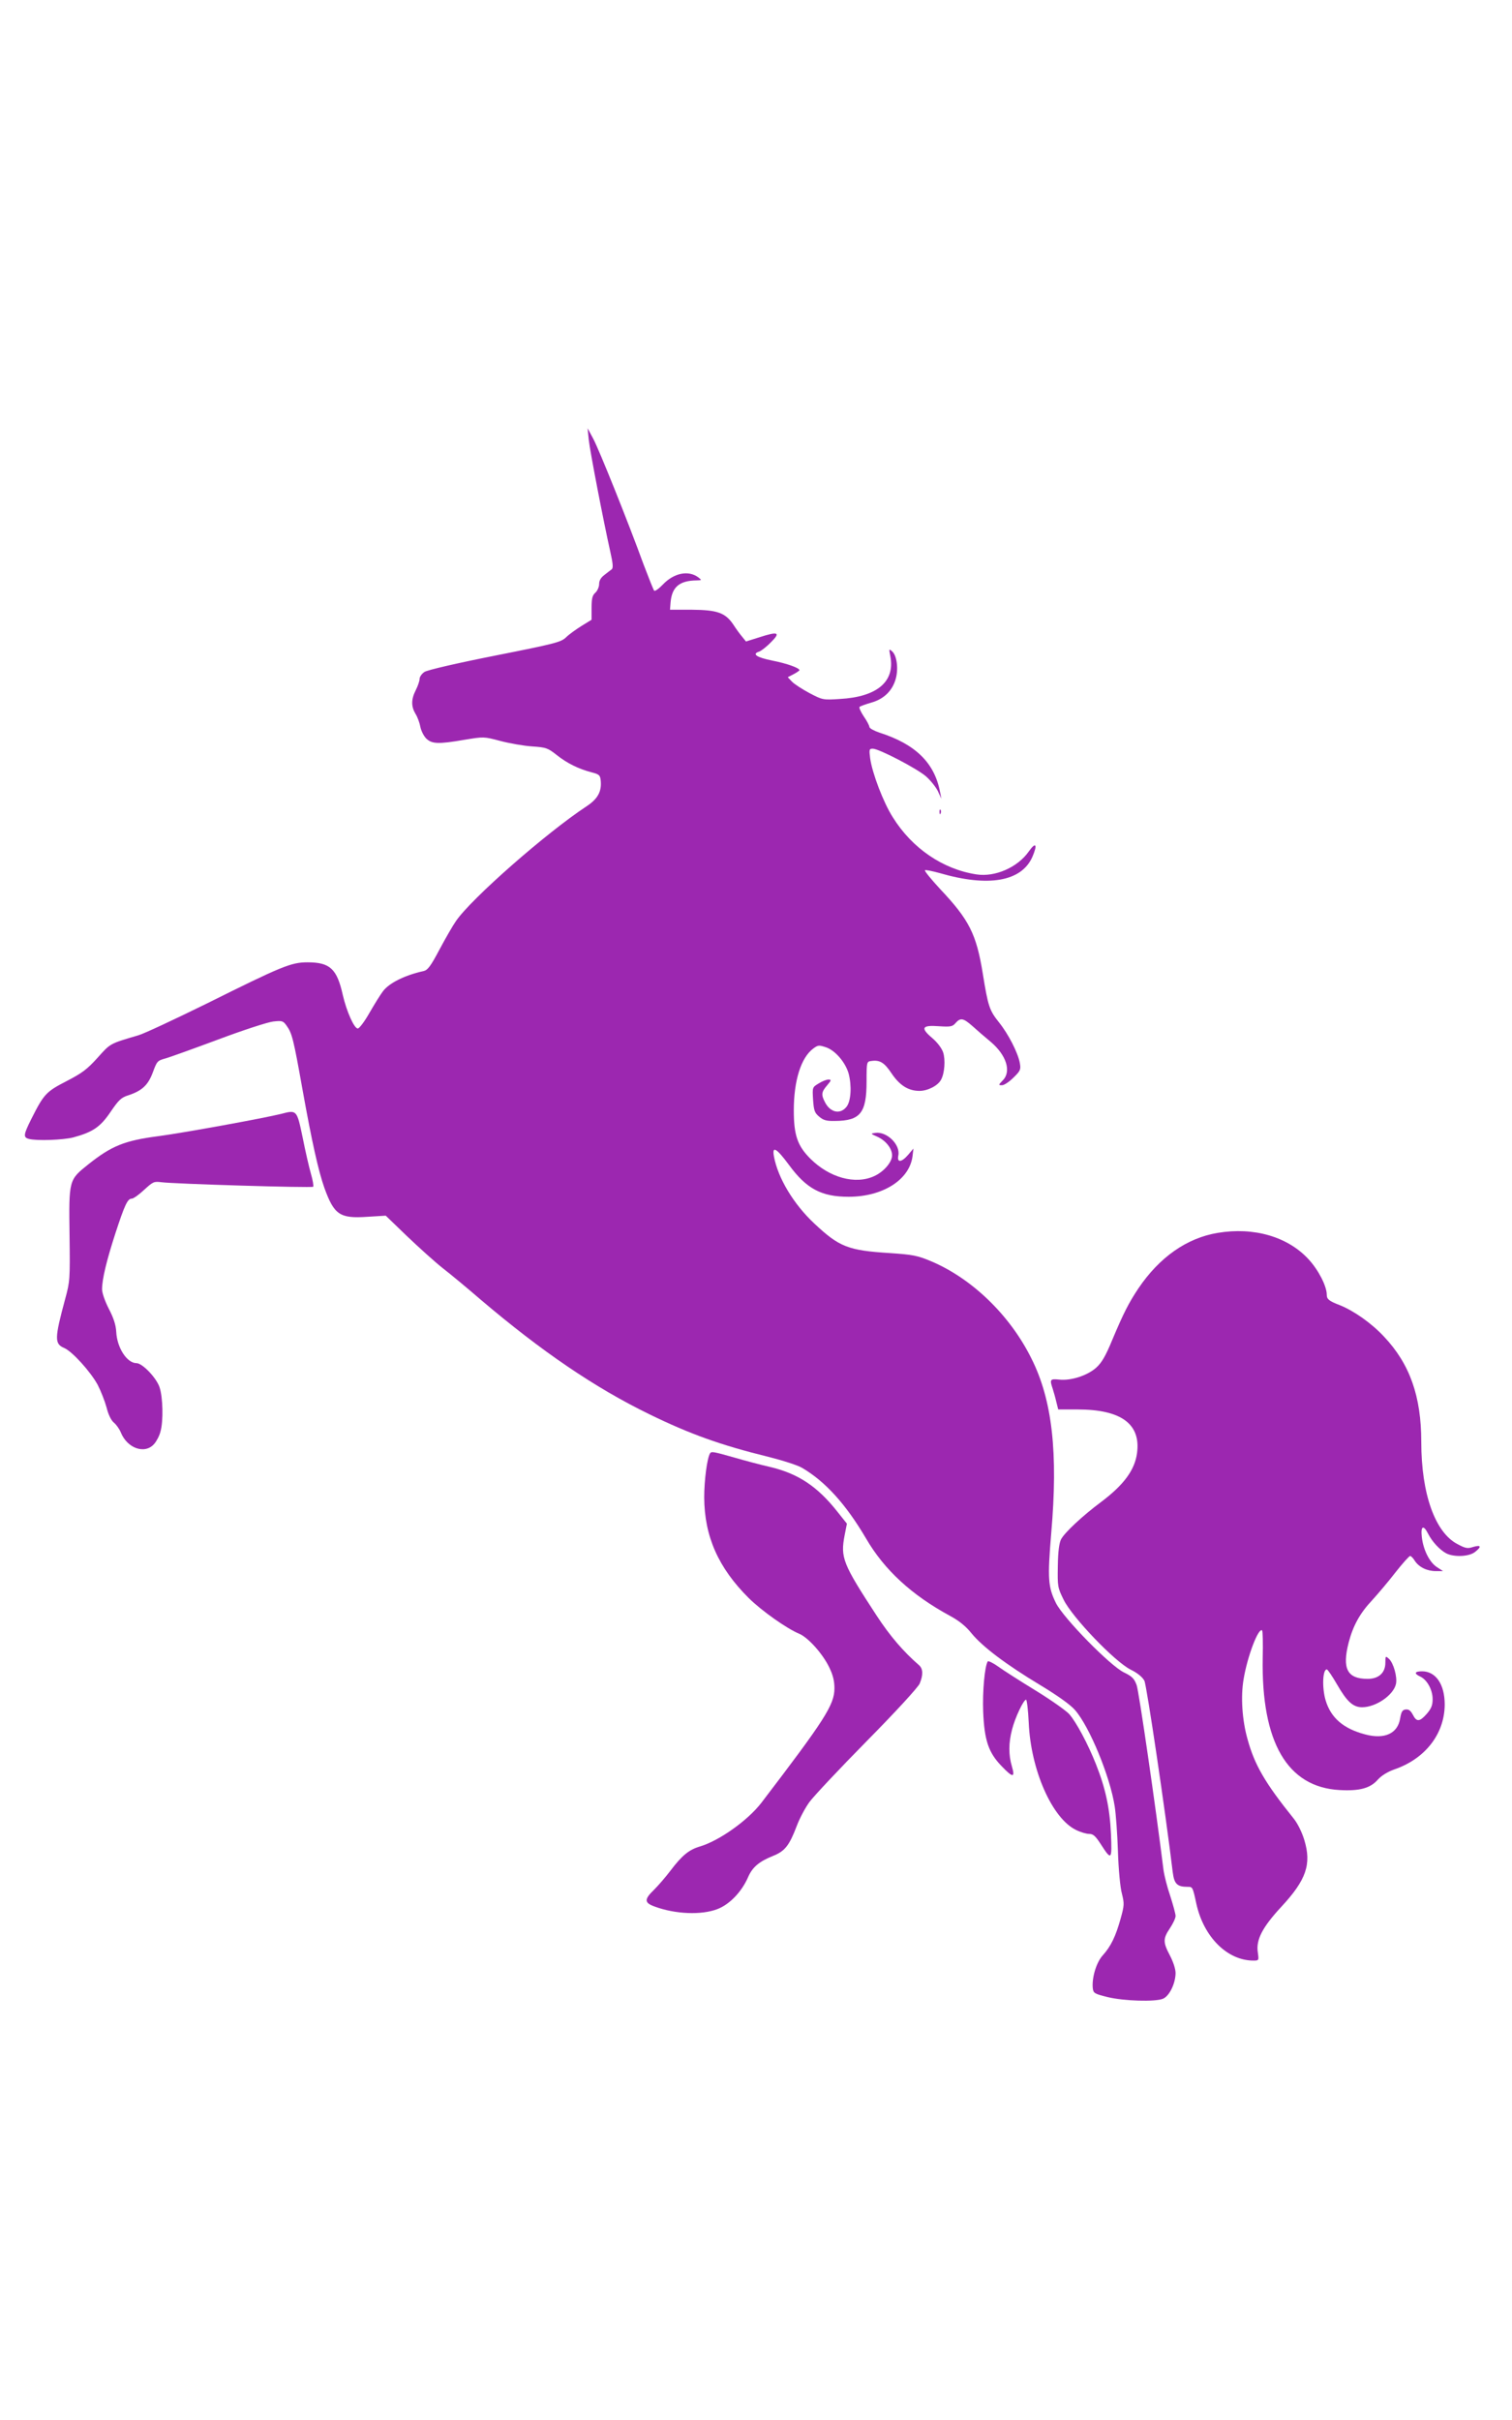
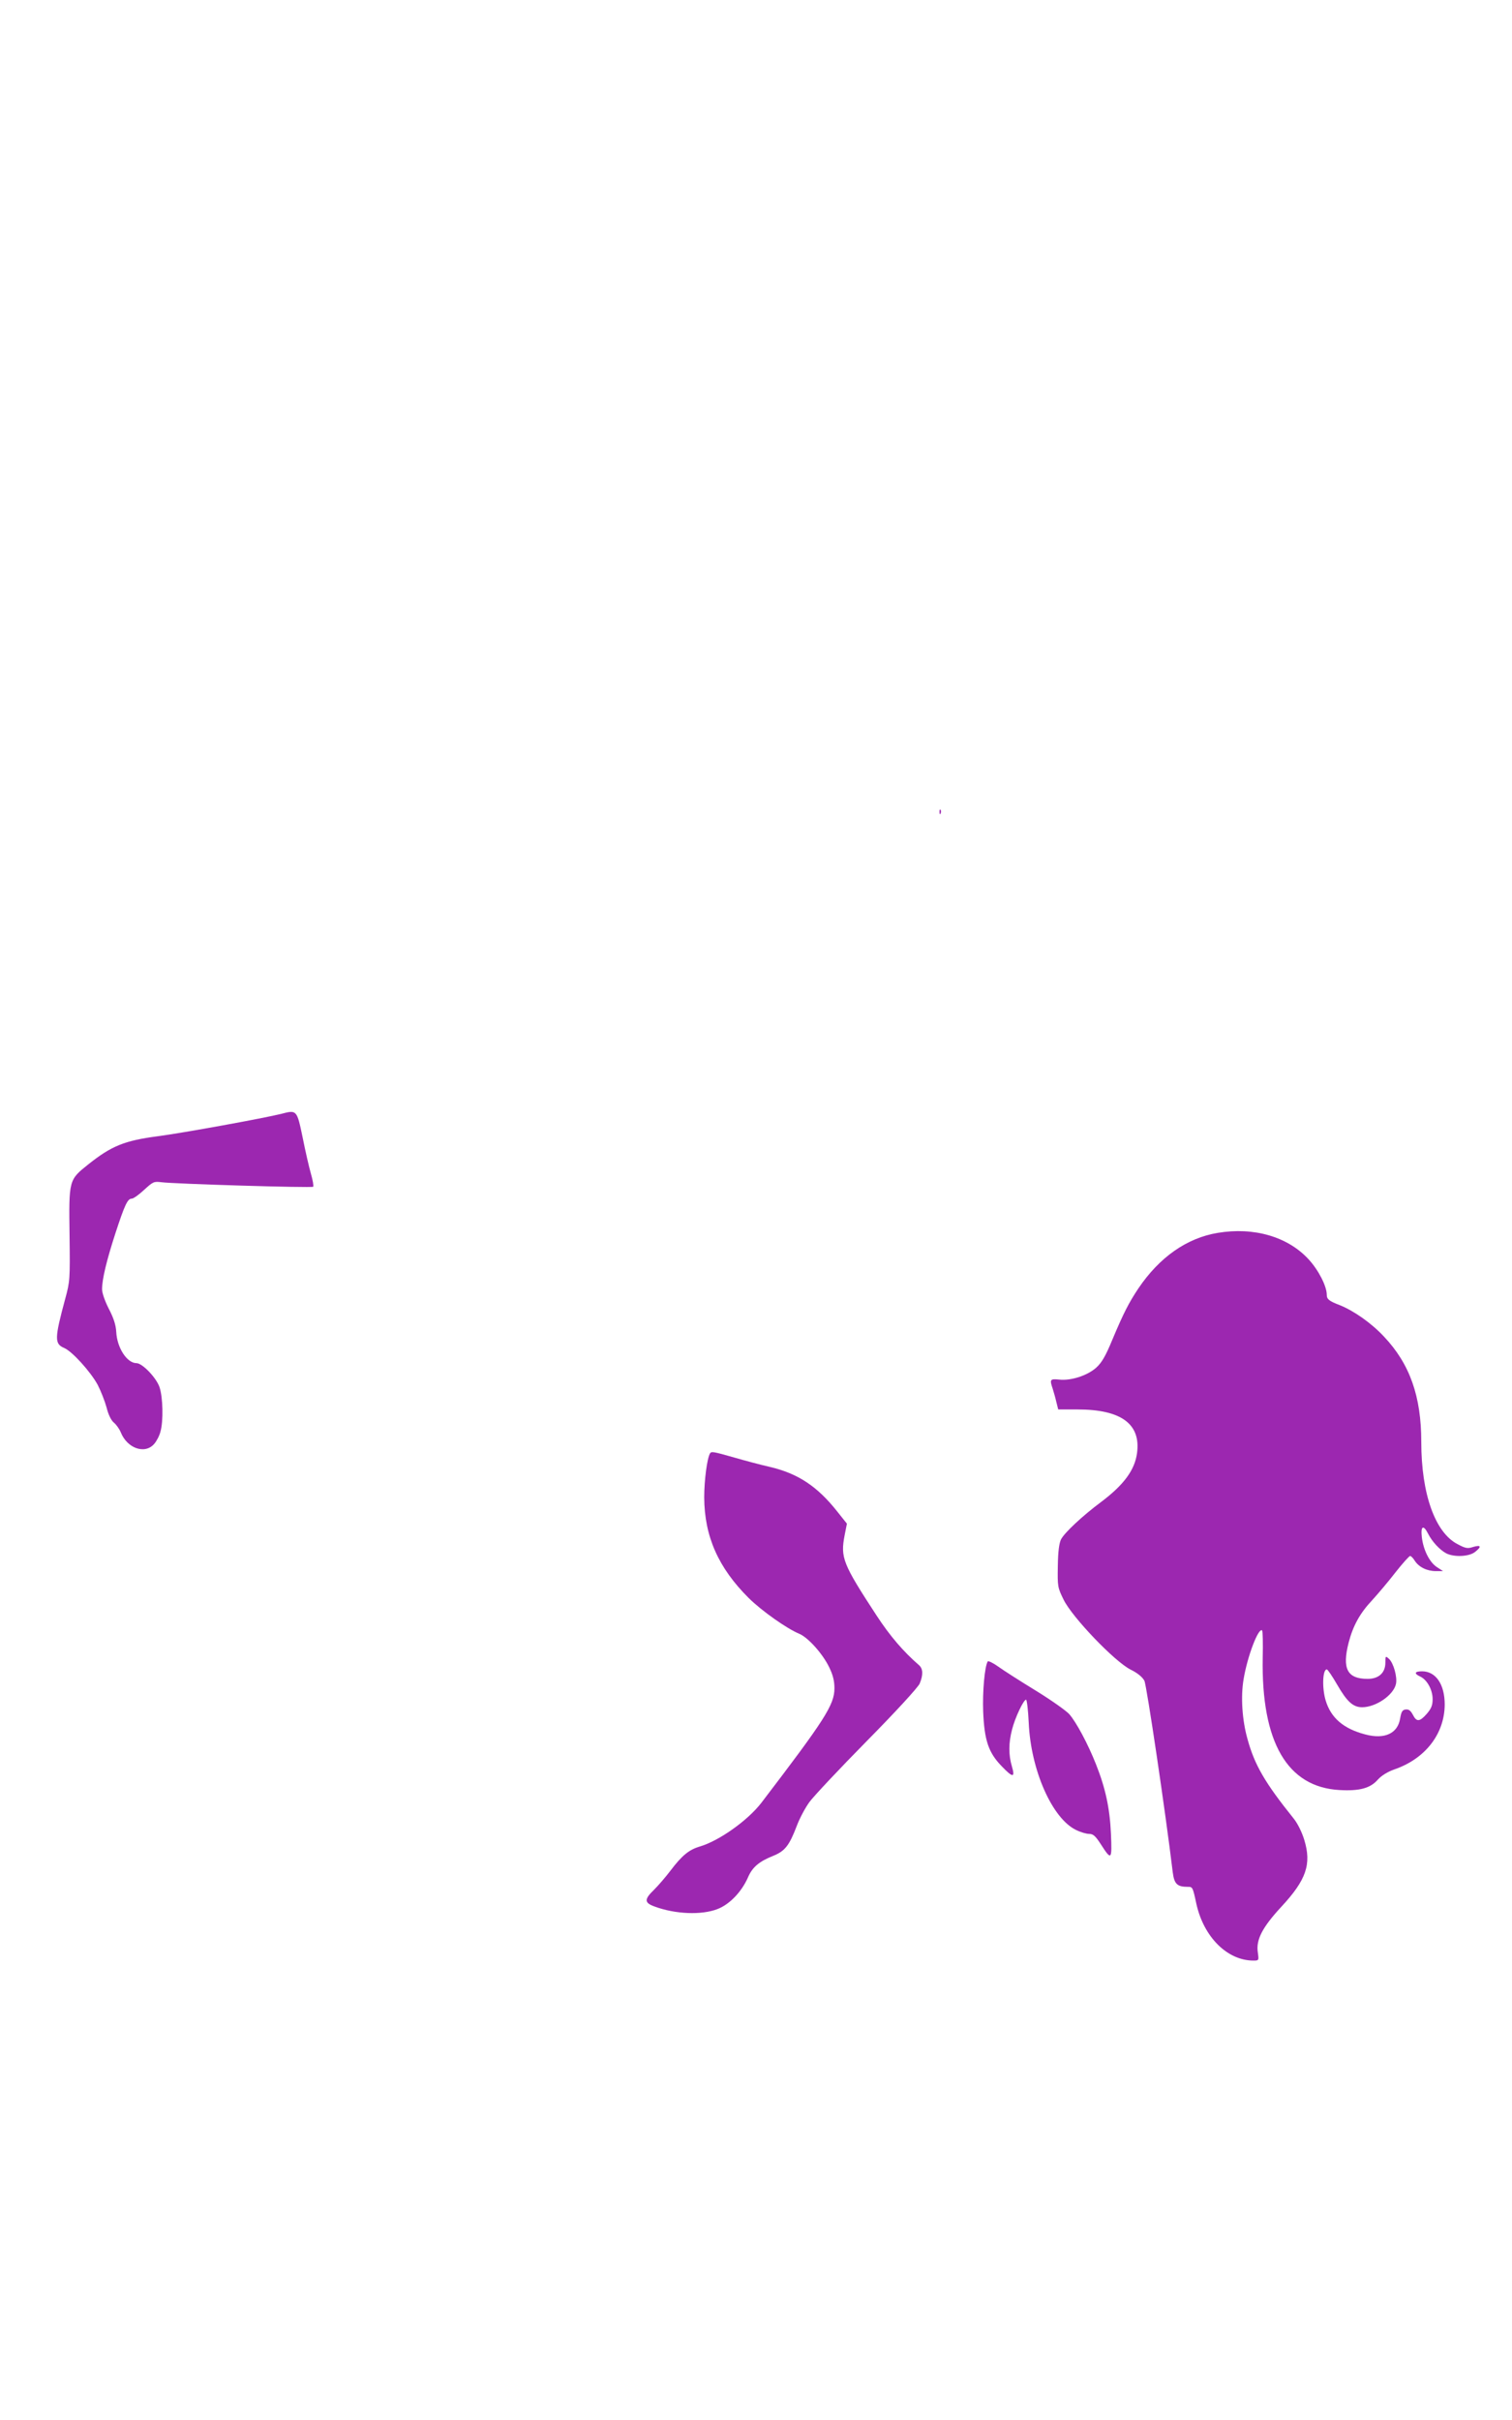
<svg xmlns="http://www.w3.org/2000/svg" version="1.0" width="800pt" height="1280pt" viewBox="0 0 800 1280" preserveAspectRatio="xMidYMid meet">
  <g transform="translate(0,1280) scale(0.1,-0.1)" fill="#9c27b0" stroke="none">
-     <path d="M3115 10475 c6 -59 77 -427 114 -593 14 -62 16 -85 8 -93 -7 -5 -24 -18 -39 -30 -19 -14 -28 -30 -28 -48 0 -15 -9 -36 -20 -46 -16 -14 -20 -31 -20 -81 l0 -62 -52 -32 c-29 -18 -67 -45 -83 -61 -28 -26 -55 -33 -377 -97 -202 -40 -357 -76 -372 -86 -14 -9 -26 -26 -26 -37 0 -11 -9 -37 -20 -59 -25 -49 -25 -86 -2 -125 11 -17 22 -48 26 -69 4 -21 18 -49 31 -62 30 -29 63 -31 202 -7 103 17 103 17 190 -6 49 -13 124 -26 168 -29 74 -5 83 -8 130 -45 55 -44 116 -74 185 -92 39 -10 45 -15 48 -40 7 -60 -14 -100 -75 -140 -214 -141 -609 -488 -690 -606 -17 -24 -56 -92 -88 -152 -46 -87 -62 -108 -83 -113 -100 -22 -182 -63 -215 -106 -14 -18 -46 -70 -72 -115 -26 -46 -54 -83 -62 -83 -19 0 -59 90 -79 176 -31 140 -68 174 -187 174 -87 0 -135 -20 -535 -219 -167 -82 -329 -158 -360 -167 -153 -45 -147 -42 -216 -119 -56 -62 -82 -81 -165 -124 -107 -55 -119 -68 -185 -199 -42 -84 -44 -98 -13 -106 41 -11 181 -6 235 8 103 28 143 55 197 135 43 63 56 76 95 88 72 24 104 54 129 122 21 57 24 61 64 72 23 6 150 52 282 101 133 50 263 92 291 95 47 5 52 4 71 -23 28 -39 36 -70 83 -334 51 -284 85 -435 117 -525 51 -140 81 -161 226 -151 l98 6 112 -108 c62 -59 147 -136 190 -170 44 -34 134 -109 200 -166 325 -276 605 -466 892 -606 217 -106 380 -164 628 -225 76 -19 158 -45 181 -59 123 -72 232 -193 338 -373 97 -167 242 -300 445 -410 48 -26 84 -55 114 -93 58 -70 180 -163 363 -273 91 -55 160 -104 184 -132 77 -88 186 -353 210 -510 6 -38 14 -145 17 -237 3 -95 12 -192 21 -224 13 -53 13 -61 -7 -133 -26 -93 -51 -145 -94 -193 -35 -38 -59 -121 -53 -175 3 -25 9 -29 78 -46 86 -21 251 -26 293 -9 34 14 66 80 67 135 0 23 -12 59 -30 94 -37 70 -37 89 0 144 16 24 30 53 30 65 0 11 -13 58 -28 105 -16 46 -32 109 -36 139 -41 332 -130 944 -142 977 -13 35 -24 46 -67 67 -72 34 -320 287 -360 367 -42 85 -45 130 -25 369 37 425 6 705 -105 925 -114 230 -316 424 -533 515 -70 29 -95 34 -214 42 -223 14 -269 32 -402 157 -109 102 -192 240 -213 354 -11 59 13 45 79 -44 93 -127 172 -169 316 -169 180 0 321 89 338 213 l5 42 -27 -32 c-36 -42 -61 -44 -53 -5 12 57 -60 128 -121 120 -27 -4 -27 -4 9 -20 45 -20 79 -62 79 -99 0 -36 -44 -87 -95 -110 -100 -46 -237 -8 -338 93 -68 68 -87 125 -87 255 0 157 38 279 103 327 26 19 30 19 69 6 48 -17 101 -79 118 -138 17 -64 13 -146 -11 -176 -33 -42 -86 -31 -114 24 -21 40 -19 54 11 89 23 27 24 31 7 31 -10 0 -33 -9 -52 -21 -33 -20 -33 -20 -29 -86 4 -57 8 -69 32 -89 22 -19 38 -24 84 -23 134 1 167 42 167 209 0 103 1 105 24 108 46 7 70 -8 108 -65 43 -64 89 -93 148 -93 44 0 98 28 114 59 19 34 24 106 11 145 -7 21 -30 52 -57 75 -64 54 -56 70 35 63 62 -4 72 -2 88 17 26 29 40 27 89 -16 23 -21 66 -58 95 -82 85 -71 113 -159 65 -206 -23 -24 -23 -25 -3 -25 11 0 38 18 60 40 37 36 40 43 34 77 -10 55 -61 154 -110 215 -51 64 -58 84 -86 258 -34 210 -72 285 -227 449 -47 51 -83 95 -79 98 3 3 38 -4 78 -15 257 -75 432 -45 490 85 29 67 19 83 -19 29 -59 -84 -178 -136 -276 -121 -178 27 -341 138 -443 302 -51 80 -109 234 -120 312 -6 47 -5 51 14 51 32 0 232 -104 281 -146 24 -21 52 -56 63 -78 l19 -41 -7 35 c-29 155 -130 254 -321 315 -29 10 -53 23 -53 30 0 6 -13 32 -30 56 -16 24 -26 47 -22 50 4 4 32 14 63 23 67 19 112 64 129 128 14 52 5 120 -19 142 -18 16 -18 15 -10 -26 25 -134 -71 -214 -267 -225 -90 -6 -92 -5 -161 31 -39 21 -81 48 -93 61 l-22 23 31 16 c17 9 31 19 31 21 0 12 -67 36 -144 51 -84 17 -110 35 -68 48 10 4 38 25 61 49 53 52 39 59 -62 26 l-70 -22 -21 26 c-12 14 -33 43 -47 65 -42 61 -84 76 -219 77 l-115 0 3 39 c7 81 47 115 137 116 29 1 29 1 10 16 -52 39 -129 24 -188 -38 -21 -22 -42 -37 -46 -32 -4 5 -29 68 -56 139 -83 228 -235 606 -266 664 l-30 56 6 -60z" />
    <path d="M4971 8504 c0 -11 3 -14 6 -6 3 7 2 16 -1 19 -3 4 -6 -2 -5 -13z" />
    <path d="M1490 6909 c-91 -23 -525 -102 -656 -119 -175 -23 -244 -51 -366 -148 -104 -83 -104 -81 -100 -377 3 -232 2 -243 -23 -335 -57 -211 -57 -238 -5 -260 42 -18 139 -125 177 -195 17 -33 38 -87 47 -120 9 -37 24 -68 39 -80 13 -11 29 -34 36 -51 34 -85 128 -118 177 -61 13 15 28 44 33 65 16 56 13 182 -5 235 -17 50 -91 127 -122 127 -50 0 -103 81 -107 166 -2 36 -14 73 -39 121 -21 41 -36 84 -36 104 0 53 24 152 70 294 50 153 65 185 87 185 9 0 38 21 65 46 47 43 52 46 91 41 67 -9 797 -31 804 -24 3 4 -2 35 -12 69 -10 35 -30 122 -44 193 -30 144 -31 145 -111 124z" />
    <path d="M6443 6279 c-163 -27 -308 -128 -420 -294 -50 -75 -78 -129 -138 -272 -35 -85 -56 -121 -85 -147 -47 -42 -134 -70 -196 -63 -48 5 -51 1 -34 -49 5 -16 14 -47 19 -69 l10 -40 103 0 c230 0 335 -77 314 -231 -12 -90 -71 -169 -191 -259 -98 -73 -193 -162 -211 -197 -10 -20 -16 -64 -17 -141 -2 -109 -1 -114 31 -179 46 -93 269 -326 354 -369 37 -18 63 -40 73 -59 12 -24 112 -697 150 -1013 8 -62 23 -77 80 -77 25 0 26 -1 45 -90 39 -176 164 -300 302 -300 29 0 29 1 23 44 -10 66 24 132 124 240 133 143 161 226 122 354 -12 40 -35 87 -56 113 -152 189 -207 284 -244 419 -29 101 -37 227 -21 319 20 121 79 275 98 257 3 -4 5 -68 3 -144 -8 -447 130 -685 407 -700 106 -6 163 10 202 55 20 22 51 41 87 54 164 56 266 188 267 343 0 107 -47 176 -120 176 -40 0 -44 -12 -9 -28 36 -17 65 -70 65 -119 0 -33 -7 -50 -31 -78 -38 -43 -54 -44 -74 -4 -12 22 -22 29 -38 27 -17 -2 -23 -12 -29 -48 -13 -79 -82 -111 -184 -84 -115 30 -182 87 -210 180 -20 67 -16 164 6 164 5 0 29 -36 54 -79 53 -92 85 -121 133 -121 73 0 166 64 179 123 8 37 -13 111 -37 133 -18 16 -19 16 -19 -20 0 -54 -35 -86 -94 -86 -108 0 -136 54 -100 193 23 88 59 154 124 223 31 34 87 100 124 148 37 47 72 86 77 86 5 0 16 -11 25 -26 22 -33 64 -54 111 -54 l38 0 -32 21 c-39 25 -72 90 -80 158 -7 60 8 68 33 19 21 -42 62 -86 96 -104 41 -21 120 -18 152 7 36 28 33 39 -9 27 -29 -10 -41 -8 -82 14 -120 61 -193 267 -193 541 0 242 -61 413 -197 557 -67 72 -160 137 -235 167 -55 21 -68 31 -68 54 0 46 -44 132 -97 189 -110 119 -289 171 -480 139z" />
    <path d="M3757 5113 c-16 -26 -31 -143 -31 -233 1 -207 75 -373 236 -533 69 -68 202 -162 268 -189 46 -20 122 -104 157 -176 20 -41 28 -72 28 -112 0 -87 -51 -166 -387 -606 -72 -93 -221 -199 -323 -230 -59 -17 -96 -47 -158 -129 -25 -33 -64 -78 -86 -100 -53 -51 -53 -69 2 -89 111 -41 248 -46 332 -14 64 24 129 91 163 169 23 53 58 83 133 113 62 25 85 54 125 159 15 40 45 96 67 126 22 30 159 176 304 323 156 158 270 283 279 303 19 46 18 78 -3 97 -82 71 -153 153 -225 263 -179 274 -192 306 -169 425 l12 61 -51 64 c-106 134 -208 201 -356 236 -49 11 -135 34 -190 50 -109 31 -120 33 -127 22z" />
    <path d="M5226 4012 c-16 -26 -28 -158 -24 -265 6 -151 28 -217 97 -288 60 -63 73 -63 55 -2 -18 60 -18 124 1 196 16 63 61 157 74 157 4 0 11 -55 14 -122 11 -251 124 -506 250 -567 24 -12 55 -21 70 -21 21 0 33 -11 61 -54 57 -89 60 -85 54 55 -6 135 -29 241 -79 367 -43 109 -105 224 -142 266 -18 19 -97 75 -177 124 -80 49 -168 105 -197 126 -28 20 -54 33 -57 28z" />
  </g>
</svg>